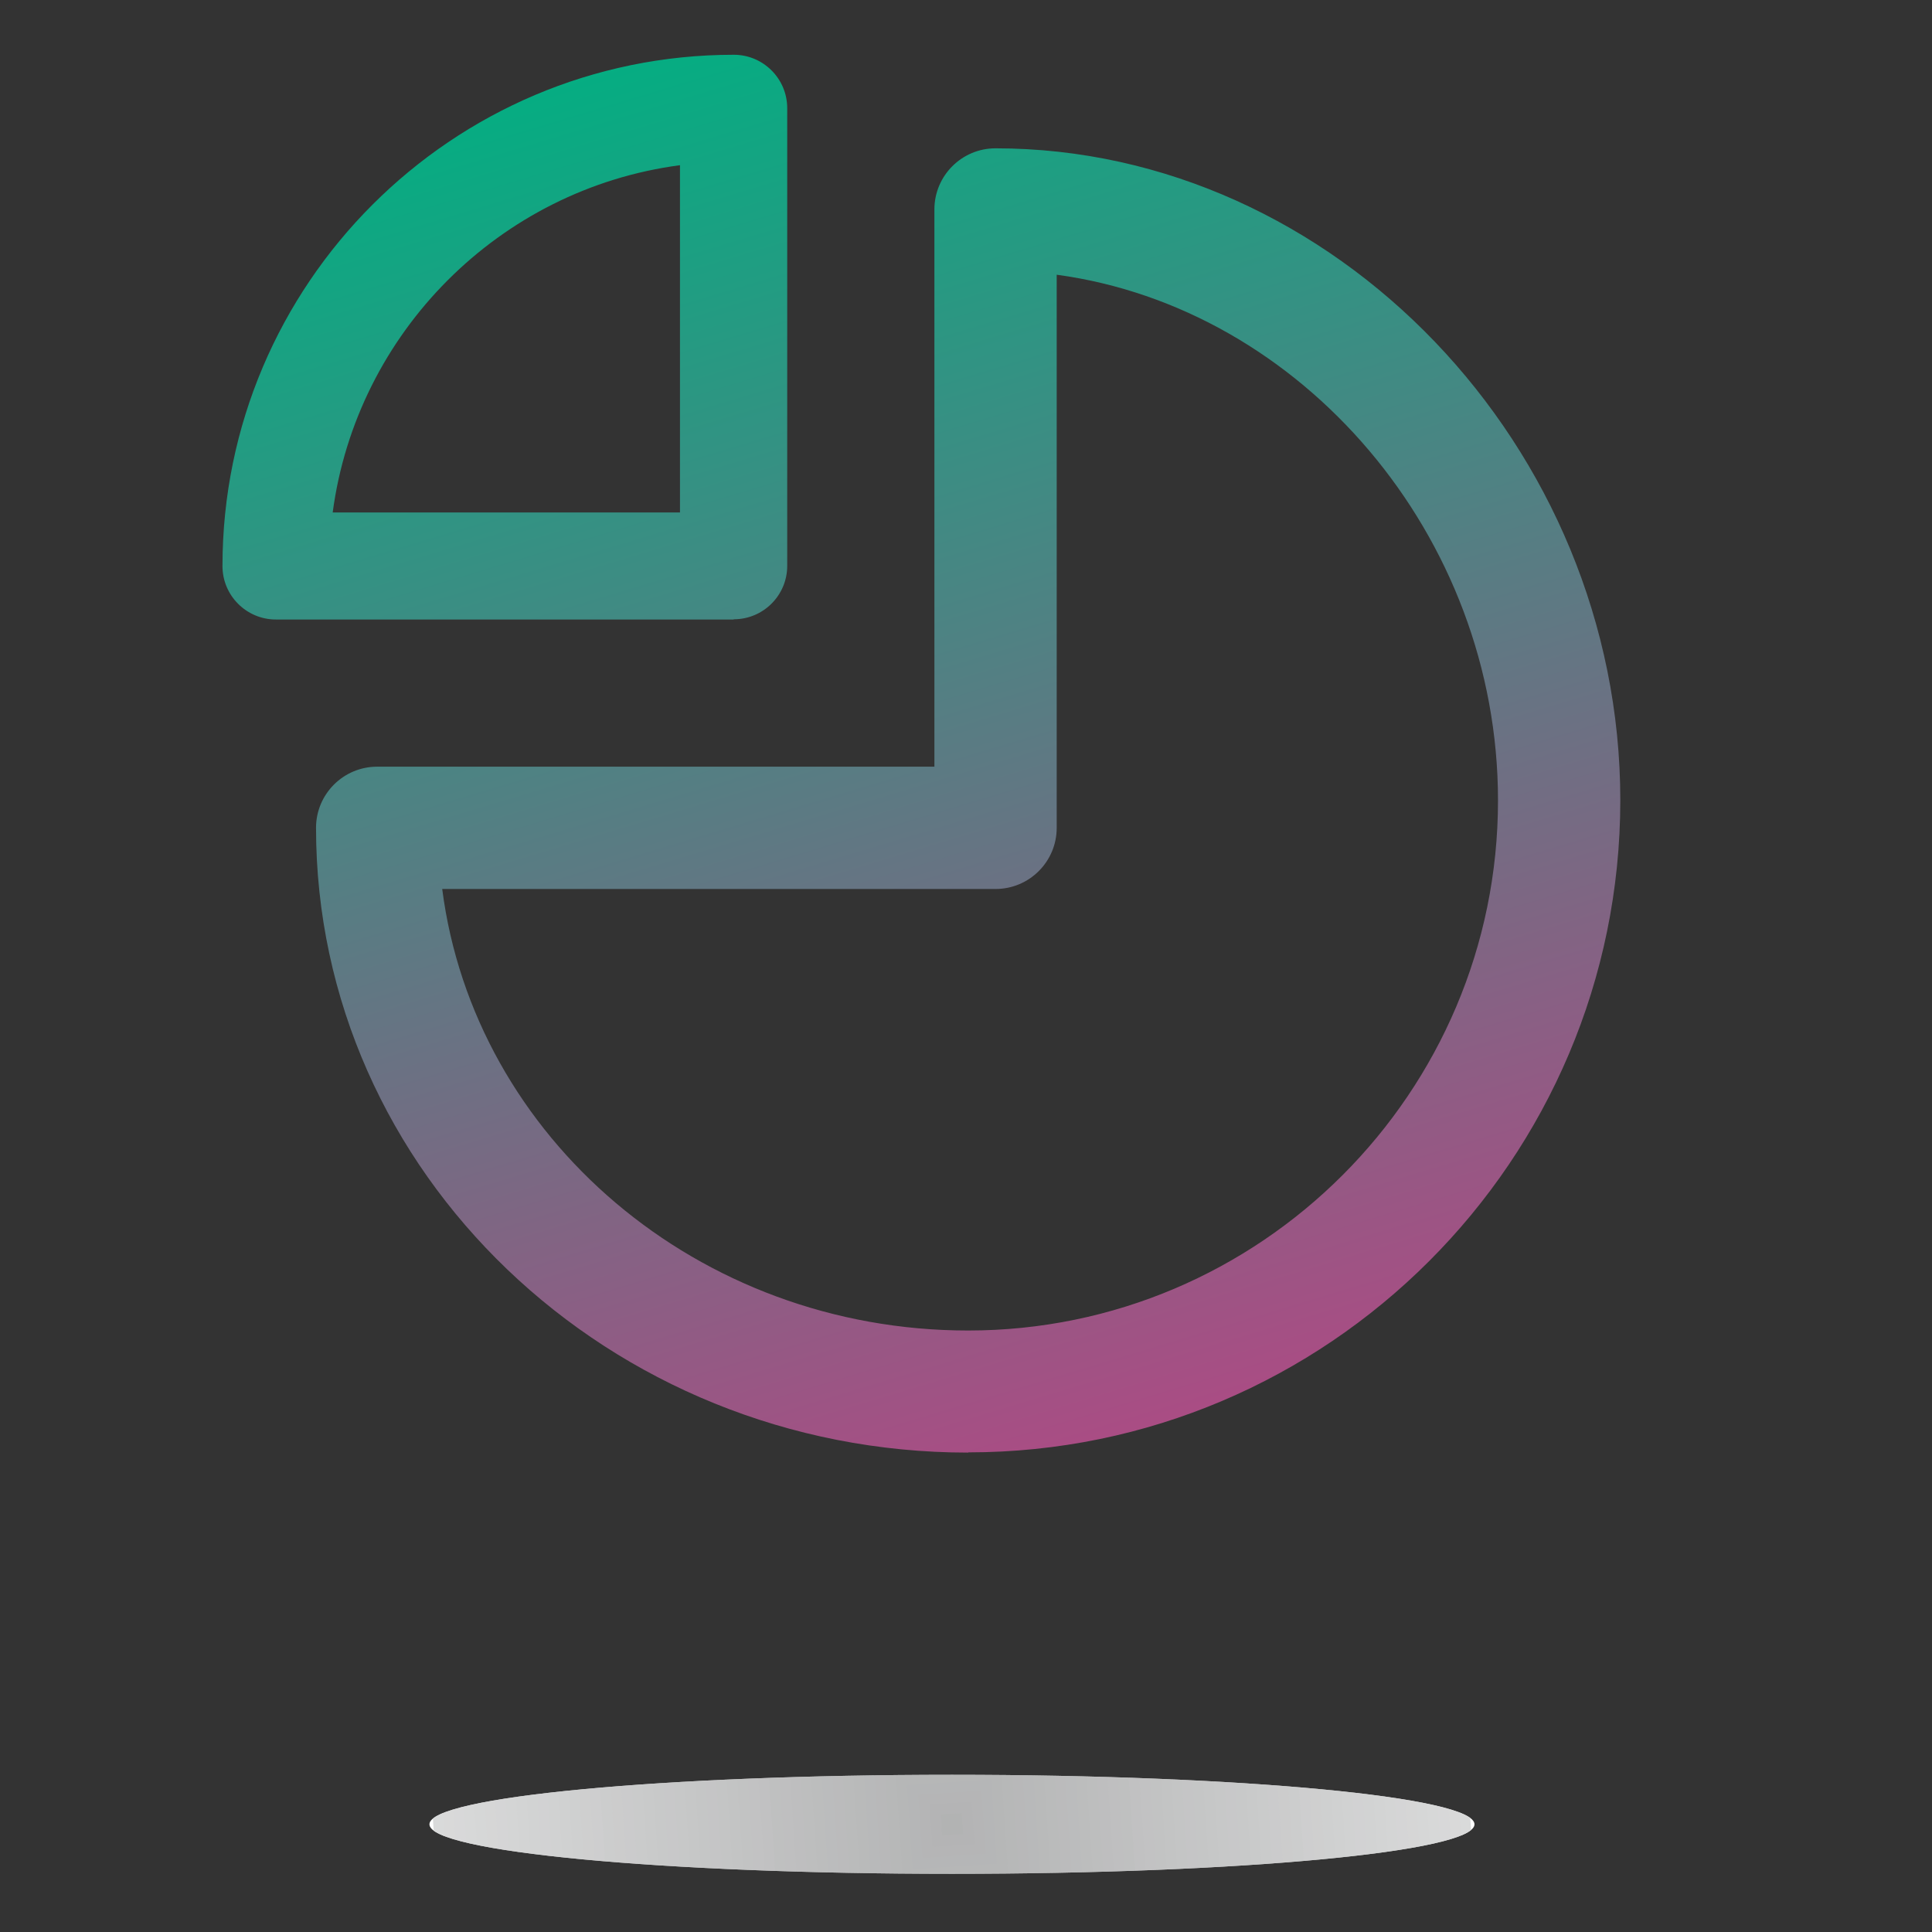
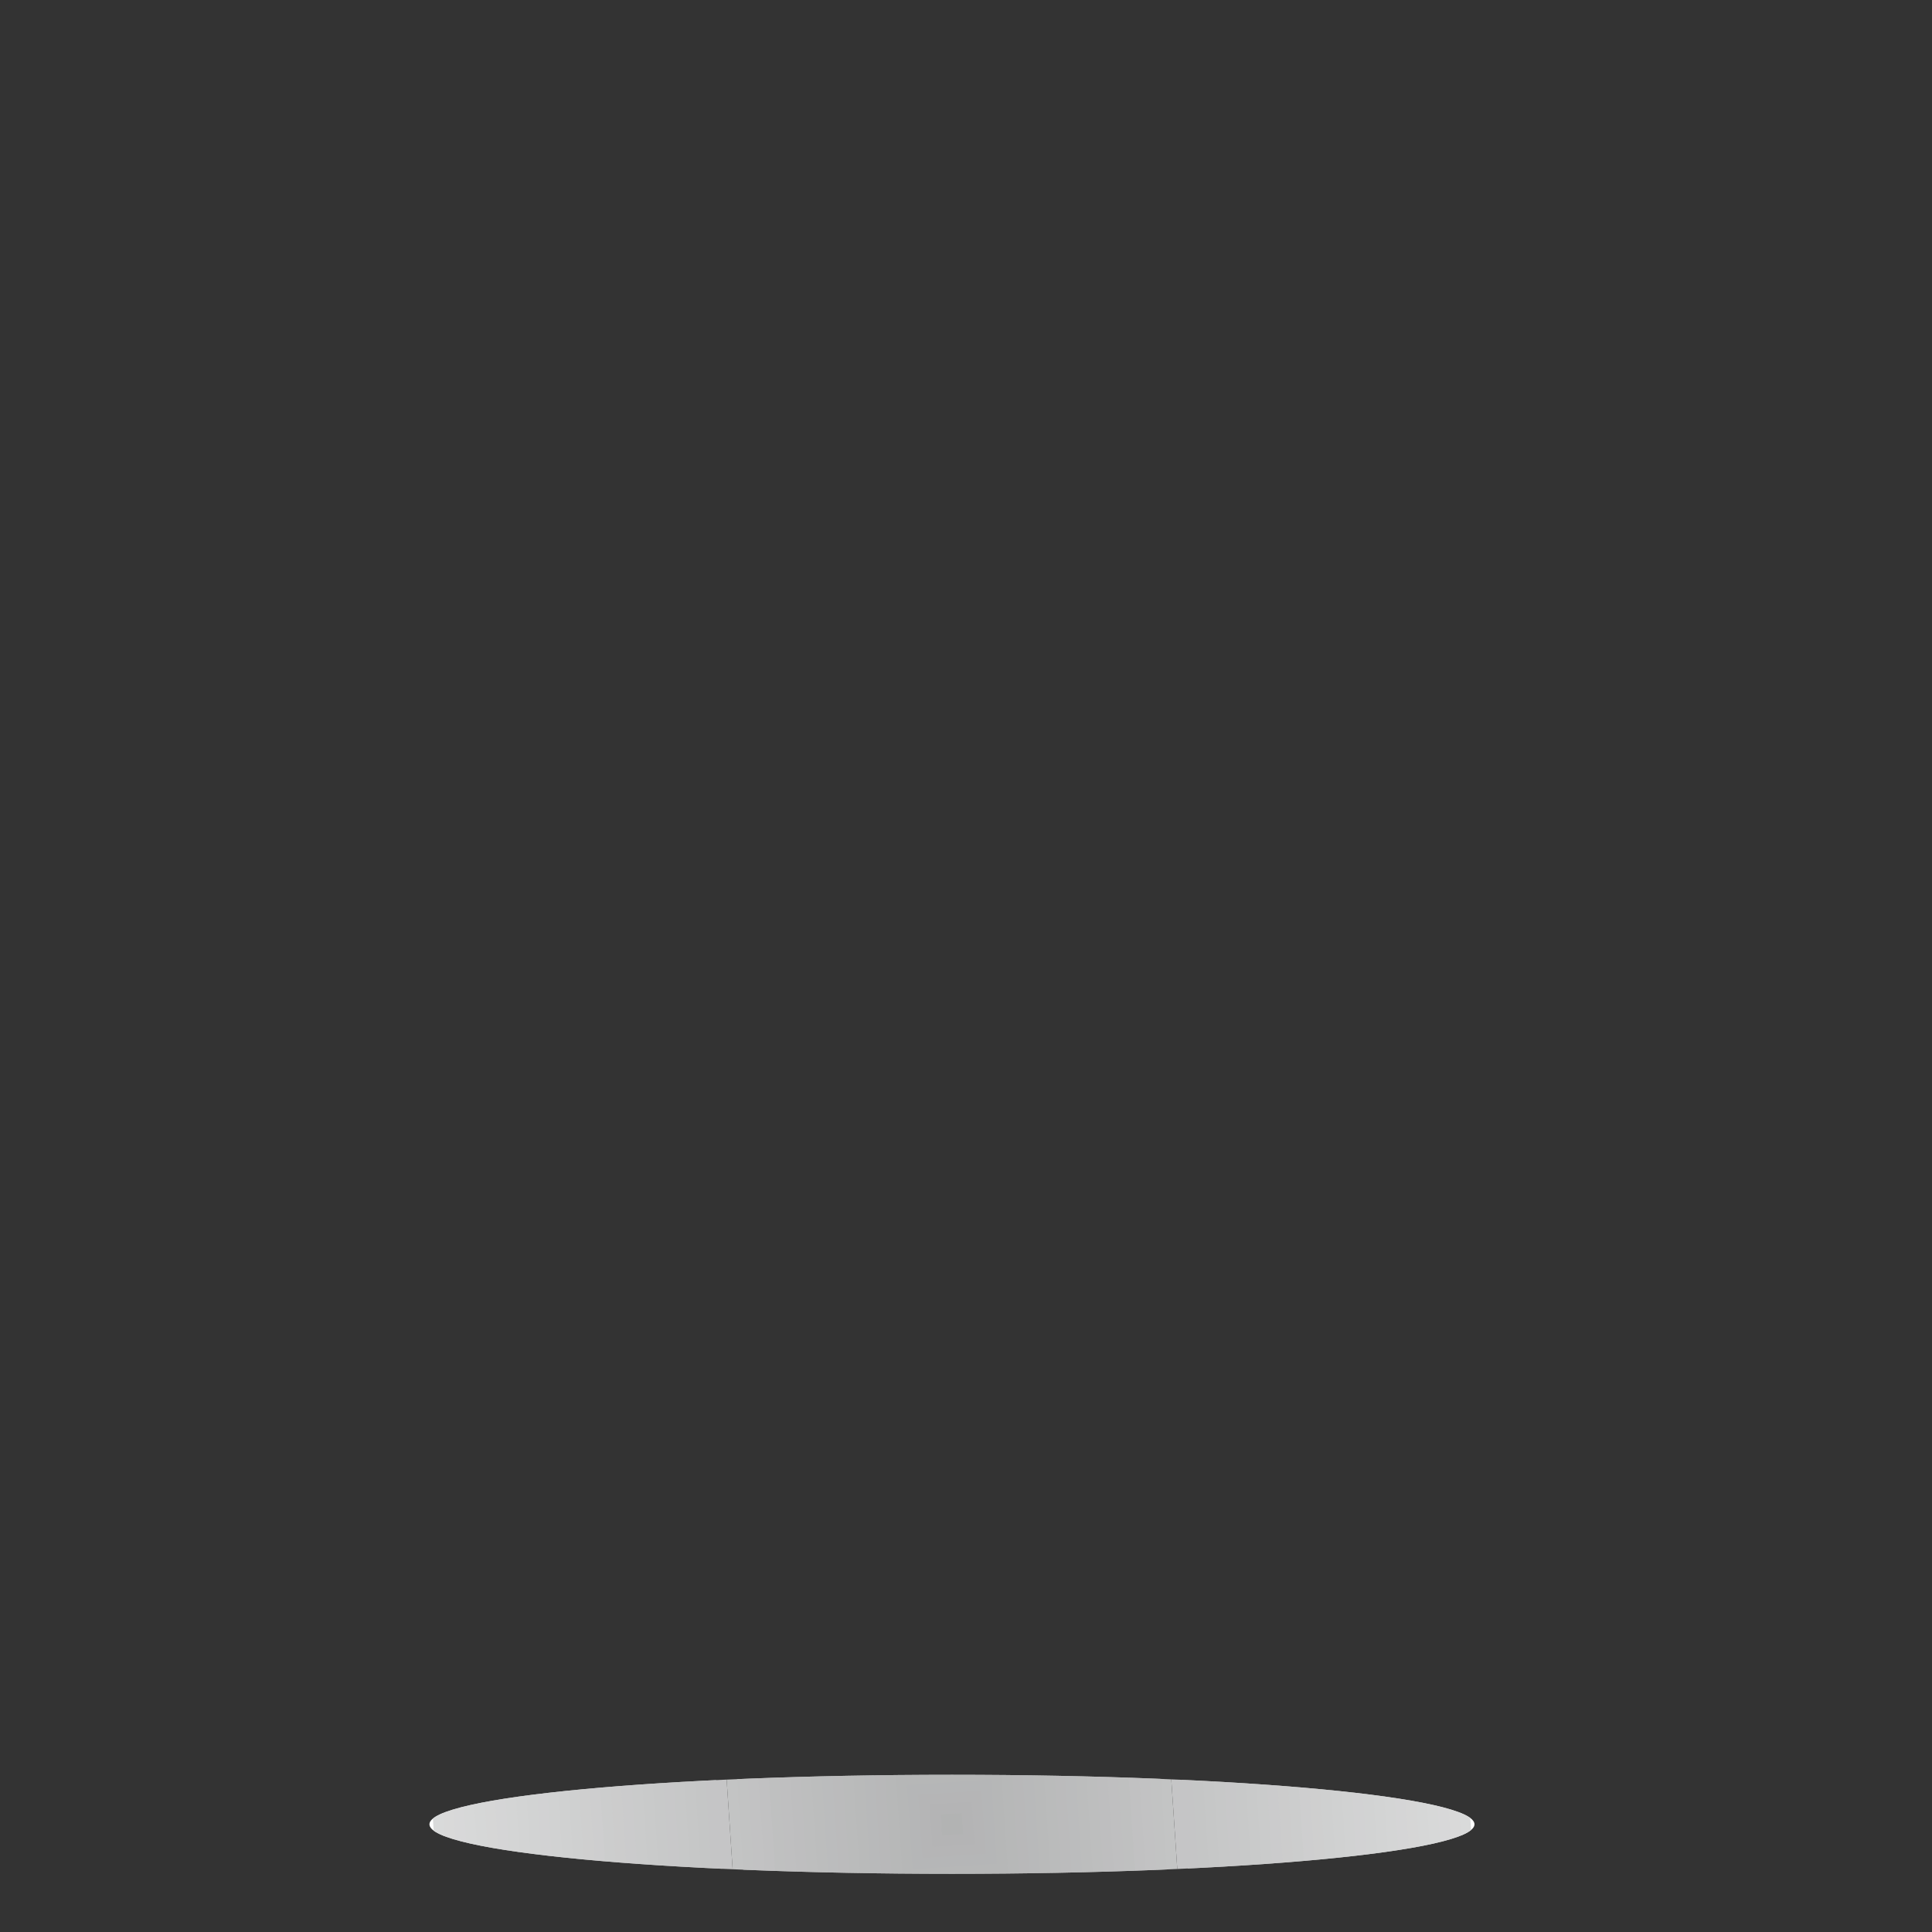
<svg xmlns="http://www.w3.org/2000/svg" xmlns:xlink="http://www.w3.org/1999/xlink" xml:space="preserve" width="8.467mm" height="8.467mm" style="shape-rendering:geometricPrecision; text-rendering:geometricPrecision; image-rendering:optimizeQuality; fill-rule:evenodd; clip-rule:evenodd" viewBox="0 0 8.467 8.467">
  <rect x="0" y="0" width="8.467" height="8.467" fill="#333333" stroke="none" />
  <defs>
    <style type="text/css">
   
    .fil49 {fill:#B2B3B3}
    .fil48 {fill:#B4B4B5}
    .fil47 {fill:#B5B5B6}
    .fil46 {fill:#B5B6B7}
    .fil45 {fill:#B6B7B7}
    .fil44 {fill:#B7B8B8}
    .fil43 {fill:#B8B8B9}
    .fil42 {fill:#B8B9BA}
    .fil41 {fill:#B9BABA}
    .fil40 {fill:#BABBBB}
    .fil39 {fill:#BBBBBC}
    .fil38 {fill:#BBBCBD}
    .fil37 {fill:#BCBDBD}
    .fil36 {fill:#BDBEBE}
    .fil35 {fill:#BEBEBF}
    .fil34 {fill:#BFBFC0}
    .fil33 {fill:#BFC0C0}
    .fil32 {fill:#C1C1C2}
    .fil31 {fill:#C2C2C3}
    .fil30 {fill:#C2C3C3}
    .fil29 {fill:#C3C4C4}
    .fil28 {fill:#C4C5C5}
    .fil27 {fill:#C5C5C6}
    .fil26 {fill:#C5C6C6}
    .fil25 {fill:#C6C7C7}
    .fil24 {fill:#C7C8C8}
    .fil23 {fill:#C8C8C9}
    .fil22 {fill:#C8C9C9}
    .fil21 {fill:#C9CACA}
    .fil20 {fill:#CACBCB}
    .fil19 {fill:#CBCBCC}
    .fil18 {fill:#CCCCCC}
    .fil17 {fill:#CCCDCD}
    .fil16 {fill:#CECECF}
    .fil15 {fill:#CFCFCF}
    .fil14 {fill:#CFD0D0}
    .fil13 {fill:#D0D1D1}
    .fil12 {fill:#D1D2D2}
    .fil11 {fill:#D2D2D3}
    .fil10 {fill:#D2D3D3}
    .fil9 {fill:#D3D4D4}
    .fil8 {fill:#D4D5D5}
    .fil7 {fill:#D5D5D6}
    .fil6 {fill:#D6D6D6}
    .fil5 {fill:#D6D7D7}
    .fil4 {fill:#D7D8D8}
    .fil3 {fill:#D8D8D9}
    .fil2 {fill:#D9D9D9}
    .fil1 {fill:#D9DADA}
    .fil0 {fill:#FEFEFE}
    .fil50 {fill:url(#id3)}
    .fil52 {fill:url(#id4)}
    .fil51 {fill:url(#id5)}
   
  </style>
    <clipPath id="id0">
      <path d="M30.587 8.232c1.254,0 2.27,0.096 2.27,0.215 0,0.119 -1.016,0.215 -2.27,0.215 -1.254,0 -2.27,-0.096 -2.27,-0.215 0,-0.119 1.016,-0.215 2.27,-0.215z" />
    </clipPath>
    <clipPath id="id1">
      <path d="M39.619 8.038c1.012,0.001 2.017,0.002 3.015,0.002 0.991,0.001 1.974,0.002 2.951,0.002 0.028,0 0.081,0.011 0.144,0.028 0.064,0.018 0.143,0.043 0.219,0.073 0,0 0,0 0,0 0.079,0.031 0.139,0.06 0.174,0.082 0.036,0.022 0.041,0.037 0.009,0.037 -1.143,0 -2.296,0 -3.458,0 -1.172,0 -2.354,0 -3.545,0 -0.035,0 -0.034,-0.014 -0.004,-0.038 0.029,-0.022 0.084,-0.052 0.155,-0.083 0,0 0,-0 0,-0 0.069,-0.03 0.14,-0.056 0.201,-0.074 0.059,-0.018 0.111,-0.029 0.14,-0.029z" />
    </clipPath>
    <clipPath id="id2">
      <path d="M4.172 7.778c1.265,0 2.29,0.097 2.29,0.217 0,0.12 -1.025,0.217 -2.29,0.217 -1.265,0 -2.29,-0.097 -2.29,-0.217 0,-0.12 1.025,-0.217 2.29,-0.217z" />
    </clipPath>
    <linearGradient id="id3" gradientUnits="userSpaceOnUse" x1="29.899" y1="0.592" x2="31.276" y2="6.962">
      <stop offset="0" style="stop-color:#05AD82" />
      <stop offset="1" style="stop-color:#AE4A84" />
    </linearGradient>
    <linearGradient id="id4" gradientUnits="userSpaceOnUse" xlink:href="#id3" x1="3.09" y1="0.161" x2="4.985" y2="6.446">
  </linearGradient>
    <linearGradient id="id5" gradientUnits="userSpaceOnUse" xlink:href="#id3" x1="41.468" y1="0.07" x2="43.756" y2="6.723">
  </linearGradient>
  </defs>
  <g id="Capa_x0020_1">
    <g id="_441630568">
      <g>
        <g style="clip-path:url(#id0)">
          <polygon id="_441631480" class="fil0" points="28.145,6.312 32.722,6.004 33.03,10.582 28.452,10.89 28.145,6.312 28.242,6.397 32.637,6.102 32.932,10.497 28.538,10.792 28.242,6.397 " />
          <polygon id="_4416314801" class="fil1" points="28.194,6.355 32.68,6.053 32.981,10.54 28.495,10.841 28.194,6.355 28.291,6.44 32.594,6.151 32.884,10.454 28.58,10.743 28.291,6.44 " />
          <polygon id="_44163148012" class="fil2" points="28.242,6.397 32.637,6.102 32.932,10.497 28.538,10.792 28.242,6.397 28.34,6.483 32.552,6.2 32.835,10.411 28.623,10.694 28.34,6.483 " />
          <polygon id="_441631480123" class="fil3" points="28.291,6.44 32.594,6.151 32.884,10.454 28.581,10.743 28.291,6.44 28.389,6.526 32.509,6.249 32.786,10.369 28.666,10.646 28.389,6.526 " />
          <polygon id="_4416314801234" class="fil4" points="28.34,6.483 32.552,6.2 32.835,10.411 28.623,10.694 28.34,6.483 28.438,6.568 32.466,6.298 32.737,10.326 28.709,10.597 28.438,6.568 " />
          <polygon id="_44163148012345" class="fil5" points="28.389,6.526 32.509,6.249 32.786,10.369 28.666,10.646 28.389,6.526 28.486,6.611 32.424,6.346 32.688,10.283 28.751,10.548 28.486,6.611 " />
          <polygon id="_441631480123456" class="fil6" points="28.438,6.568 32.466,6.298 32.737,10.326 28.709,10.597 28.438,6.568 28.535,6.654 32.381,6.395 32.639,10.241 28.794,10.499 28.535,6.654 " />
          <polygon id="_4416314801234567" class="fil7" points="28.487,6.611 32.424,6.346 32.688,10.283 28.751,10.548 28.487,6.611 28.584,6.696 32.338,6.444 32.59,10.198 28.837,10.45 28.584,6.696 " />
          <polygon id="_44163148012345678" class="fil8" points="28.535,6.654 32.381,6.395 32.639,10.241 28.794,10.499 28.535,6.654 28.633,6.739 32.295,6.493 32.541,10.155 28.879,10.401 28.633,6.739 " />
          <polygon id="_441631480123456789" class="fil9" points="28.584,6.697 32.338,6.444 32.59,10.198 28.837,10.45 28.584,6.697 28.682,6.782 32.253,6.542 32.493,10.113 28.922,10.352 28.682,6.782 " />
          <polygon id="_44163148012345678910" class="fil10" points="28.633,6.739 32.295,6.493 32.541,10.155 28.879,10.401 28.633,6.739 28.731,6.824 32.21,6.591 32.444,10.07 28.965,10.304 28.731,6.824 " />
          <polygon id="_4416314801234567891011" class="fil11" points="28.682,6.782 32.253,6.542 32.493,10.113 28.922,10.352 28.682,6.782 28.78,6.867 32.167,6.639 32.395,10.027 29.007,10.255 28.78,6.867 " />
          <polygon id="_441631480123456789101112" class="fil12" points="28.731,6.824 32.21,6.591 32.444,10.07 28.965,10.304 28.731,6.824 28.829,6.91 32.125,6.688 32.346,9.984 29.05,10.206 28.829,6.91 " />
          <polygon id="_44163148012345678910111213" class="fil13" points="28.78,6.867 32.167,6.64 32.395,10.027 29.008,10.255 28.78,6.867 28.877,6.953 32.082,6.737 32.297,9.942 29.093,10.157 28.877,6.953 " />
          <polygon id="_4416314801234567891011121314" class="fil14" points="28.829,6.91 32.125,6.689 32.346,9.984 29.05,10.206 28.829,6.91 28.926,6.995 32.039,6.786 32.248,9.899 29.136,10.108 28.926,6.995 " />
          <polygon id="_441631480123456789101112131415" class="fil15" points="28.878,6.953 32.082,6.737 32.297,9.942 29.093,10.157 28.878,6.953 28.975,7.038 31.997,6.835 32.2,9.856 29.178,10.059 28.975,7.038 " />
          <polygon id="_44163148012345678910111213141516" class="fil16" points="28.926,6.995 32.039,6.786 32.248,9.899 29.136,10.108 28.926,6.995 29.024,7.081 31.954,6.884 32.151,9.814 29.221,10.011 29.024,7.081 " />
          <polygon id="_4416314801234567891011121314151617" class="fil17" points="28.975,7.038 31.997,6.835 32.2,9.856 29.178,10.059 28.975,7.038 29.073,7.123 31.911,6.933 32.102,9.771 29.264,9.962 29.073,7.123 " />
          <polygon id="_441631480123456789101112131415161718" class="fil18" points="29.024,7.081 31.954,6.884 32.151,9.814 29.221,10.011 29.024,7.081 29.122,7.166 31.868,6.981 32.053,9.728 29.306,9.913 29.122,7.166 " />
          <polygon id="_44163148012345678910111213141516171819" class="fil19" points="29.073,7.123 31.911,6.933 32.102,9.771 29.264,9.962 29.073,7.123 29.171,7.209 31.826,7.03 32.004,9.685 29.349,9.864 29.171,7.209 " />
          <polygon id="_4416314801234567891011121314151617181920" class="fil20" points="29.122,7.166 31.868,6.982 32.053,9.728 29.306,9.913 29.122,7.166 29.219,7.252 31.783,7.079 31.955,9.643 29.392,9.815 29.219,7.252 " />
          <polygon id="_441631480123456789101112131415161718192021" class="fil21" points="29.171,7.209 31.826,7.03 32.004,9.685 29.349,9.864 29.171,7.209 29.268,7.294 31.74,7.128 31.906,9.6 29.434,9.766 29.268,7.294 " />
          <polygon id="_44163148012345678910111213141516171819202122" class="fil22" points="29.22,7.252 31.783,7.079 31.955,9.643 29.392,9.815 29.22,7.252 29.317,7.337 31.698,7.177 31.858,9.557 29.477,9.717 29.317,7.337 " />
          <polygon id="_4416314801234567891011121314151617181920212223" class="fil23" points="29.268,7.294 31.74,7.128 31.907,9.6 29.434,9.766 29.268,7.294 29.366,7.38 31.655,7.226 31.809,9.515 29.52,9.668 29.366,7.38 " />
          <polygon id="_441631480123456789101112131415161718192021222324" class="fil24" points="29.317,7.337 31.698,7.177 31.858,9.557 29.477,9.717 29.317,7.337 29.415,7.422 31.612,7.275 31.76,9.472 29.562,9.62 29.415,7.422 " />
          <polygon id="_44163148012345678910111213141516171819202122232425" class="fil25" points="29.366,7.38 31.655,7.226 31.809,9.515 29.52,9.668 29.366,7.38 29.464,7.465 31.57,7.324 31.711,9.429 29.605,9.571 29.464,7.465 " />
          <polygon id="_4416314801234567891011121314151617181920212223242526" class="fil26" points="29.415,7.422 31.612,7.275 31.76,9.472 29.563,9.62 29.415,7.422 29.513,7.508 31.527,7.372 31.662,9.386 29.648,9.522 29.513,7.508 " />
          <polygon id="_441631480123456789101112131415161718192021222324252627" class="fil27" points="29.464,7.465 31.57,7.324 31.711,9.429 29.605,9.571 29.464,7.465 29.561,7.55 31.484,7.421 31.613,9.344 29.691,9.473 29.561,7.55 " />
-           <polygon id="_44163148012345678910111213141516171819202122232425262728" class="fil28" points="29.513,7.508 31.527,7.372 31.662,9.387 29.648,9.522 29.513,7.508 29.61,7.593 31.441,7.47 31.564,9.301 29.733,9.424 29.61,7.593 " />
          <polygon id="_4416314801234567891011121314151617181920212223242526272829" class="fil29" points="29.561,7.551 31.484,7.421 31.613,9.344 29.691,9.473 29.561,7.551 29.659,7.636 31.399,7.519 31.516,9.258 29.776,9.375 29.659,7.636 " />
          <polygon id="_441631480123456789101112131415161718192021222324252627282930" class="fil30" points="29.61,7.593 31.441,7.47 31.564,9.301 29.733,9.424 29.61,7.593 29.708,7.678 31.356,7.568 31.467,9.216 29.819,9.326 29.708,7.678 " />
          <polygon id="_44163148012345678910111213141516171819202122232425262728293031" class="fil31" points="29.659,7.636 31.399,7.519 31.516,9.258 29.776,9.375 29.659,7.636 29.757,7.721 31.313,7.617 31.418,9.173 29.861,9.278 29.757,7.721 " />
          <polygon id="_4416314801234567891011121314151617181920212223242526272829303132" class="fil32" points="29.708,7.679 31.356,7.568 31.467,9.216 29.819,9.326 29.708,7.679 29.806,7.764 31.27,7.665 31.369,9.13 29.904,9.229 29.806,7.764 " />
          <polygon id="_441631480123456789101112131415161718192021222324252627282930313233" class="fil33" points="29.757,7.721 31.313,7.617 31.418,9.173 29.862,9.278 29.757,7.721 29.855,7.807 31.228,7.714 31.32,9.088 29.947,9.18 29.855,7.807 " />
          <polygon id="_44163148012345678910111213141516171819202122232425262728293031323334" class="fil34" points="29.806,7.764 31.271,7.665 31.369,9.13 29.904,9.229 29.806,7.764 29.903,7.849 31.185,7.763 31.271,9.045 29.989,9.131 29.903,7.849 " />
          <polygon id="_4416314801234567891011121314151617181920212223242526272829303132333435" class="fil35" points="29.855,7.807 31.228,7.714 31.32,9.088 29.947,9.18 29.855,7.807 29.952,7.892 31.142,7.812 31.223,9.002 30.032,9.082 29.952,7.892 " />
          <polygon id="_441631480123456789101112131415161718192021222324252627282930313233343536" class="fil36" points="29.904,7.849 31.185,7.763 31.271,9.045 29.99,9.131 29.904,7.849 30.001,7.935 31.1,7.861 31.174,8.96 30.075,9.033 30.001,7.935 " />
-           <polygon id="_44163148012345678910111213141516171819202122232425262728293031323334353637" class="fil37" points="29.952,7.892 31.142,7.812 31.223,9.002 30.032,9.082 29.952,7.892 30.05,7.978 31.057,7.91 31.125,8.917 30.118,8.985 30.05,7.978 " />
          <polygon id="_4416314801234567891011121314151617181920212223242526272829303132333435363738" class="fil38" points="30.001,7.935 31.1,7.861 31.174,8.96 30.075,9.033 30.001,7.935 30.099,8.02 31.014,7.959 31.076,8.874 30.16,8.936 30.099,8.02 " />
          <polygon id="_441631480123456789101112131415161718192021222324252627282930313233343536373839" class="fil39" points="30.05,7.978 31.057,7.91 31.125,8.917 30.118,8.985 30.05,7.978 30.148,8.063 30.972,8.007 31.027,8.832 30.203,8.887 30.148,8.063 " />
          <polygon id="_44163148012345678910111213141516171819202122232425262728293031323334353637383940" class="fil40" points="30.099,8.02 31.014,7.959 31.076,8.874 30.16,8.936 30.099,8.02 30.197,8.105 30.929,8.056 30.978,8.789 30.246,8.838 30.197,8.105 " />
          <polygon id="_4416314801234567891011121314151617181920212223242526272829303132333435363738394041" class="fil41" points="30.148,8.063 30.972,8.008 31.027,8.832 30.203,8.887 30.148,8.063 30.245,8.148 30.886,8.105 30.929,8.746 30.288,8.789 30.245,8.148 " />
          <polygon id="_441631480123456789101112131415161718192021222324252627282930313233343536373839404142" class="fil42" points="30.197,8.106 30.929,8.056 30.978,8.789 30.246,8.838 30.197,8.106 30.294,8.191 30.843,8.154 30.88,8.703 30.331,8.74 30.294,8.191 " />
          <polygon id="_44163148012345678910111213141516171819202122232425262728293031323334353637383940414243" class="fil43" points="30.245,8.148 30.886,8.105 30.929,8.746 30.289,8.789 30.245,8.148 30.343,8.234 30.801,8.203 30.832,8.661 30.374,8.691 30.343,8.234 " />
          <polygon id="_4416314801234567891011121314151617181920212223242526272829303132333435363738394041424344" class="fil44" points="30.294,8.191 30.843,8.154 30.88,8.703 30.331,8.74 30.294,8.191 30.392,8.276 30.758,8.252 30.783,8.618 30.416,8.643 30.392,8.276 " />
          <polygon id="_441631480123456789101112131415161718192021222324252627282930313233343536373839404142434445" class="fil45" points="30.343,8.234 30.801,8.203 30.832,8.661 30.374,8.691 30.343,8.234 30.441,8.319 30.715,8.301 30.734,8.575 30.459,8.594 30.441,8.319 " />
          <polygon id="_44163148012345678910111213141516171819202122232425262728293031323334353637383940414243444546" class="fil46" points="30.392,8.276 30.758,8.252 30.783,8.618 30.417,8.643 30.392,8.276 30.49,8.362 30.673,8.35 30.685,8.533 30.502,8.545 30.49,8.362 " />
          <polygon id="_4416314801234567891011121314151617181920212223242526272829303132333435363738394041424344454647" class="fil47" points="30.441,8.319 30.715,8.301 30.734,8.575 30.459,8.594 30.441,8.319 30.538,8.405 30.63,8.398 30.636,8.49 30.545,8.496 30.538,8.405 " />
          <polygon id="_441631480123456789101112131415161718192021222324252627282930313233343536373839404142434445464748" class="fil48" points="30.49,8.362 30.673,8.35 30.685,8.533 30.502,8.545 30.49,8.362 30.587,8.447 30.587,8.447 30.587,8.447 30.587,8.447 30.587,8.447 " />
          <polygon id="_44163148012345678910111213141516171819202122232425262728293031323334353637383940414243444546474849" class="fil49" points="30.539,8.405 30.63,8.398 30.636,8.49 30.545,8.496 30.539,8.405 " />
        </g>
      </g>
      <path id="icon_x0020_Presencia.svg" class="fil50" d="M30.587 3.545c-0.336,0 -0.609,-0.281 -0.609,-0.625 0,-0.345 0.273,-0.626 0.609,-0.626 0.336,0 0.609,0.281 0.609,0.626 0,0.345 -0.273,0.626 -0.609,0.625zm0 -1.728c-0.599,0 -1.086,0.495 -1.086,1.103 0,0.608 0.487,1.103 1.086,1.103 0.599,0 1.086,-0.495 1.086,-1.103 0,-0.608 -0.487,-1.103 -1.086,-1.103zm0 4.425c-0.184,-0.205 -0.476,-0.546 -0.766,-0.957 -0.615,-0.871 -0.939,-1.653 -0.939,-2.259 0,-1.707 1.306,-1.84 1.705,-1.84 1.582,0 1.705,1.409 1.705,1.84 0,1.201 -1.222,2.678 -1.705,3.216l-0 0zm1.531 -5.061c-0.391,-0.349 -0.936,-0.541 -1.531,-0.541 -0.595,0 -1.139,0.192 -1.531,0.541 -0.471,0.42 -0.72,1.057 -0.72,1.844 0,1.714 1.973,3.724 2.057,3.808 0.051,0.052 0.121,0.081 0.194,0.081 0.073,0 0.143,-0.029 0.194,-0.081 0.084,-0.085 2.057,-2.094 2.057,-3.808 0,-0.787 -0.249,-1.425 -0.72,-1.844l0 0z" />
    </g>
    <g>
      <g style="clip-path:url(#id1)">
        <polygon class="fil0" points="39.01,4.693 46.071,4.524 46.24,11.584 39.18,11.754 39.01,4.693 39.155,4.831 45.933,4.668 46.095,11.446 39.318,11.609 39.155,4.831 " />
        <polygon id="1" class="fil1" points="39.083,4.762 46.002,4.596 46.168,11.515 39.249,11.681 39.083,4.762 39.227,4.9 45.864,4.741 46.023,11.377 39.387,11.537 39.227,4.9 " />
        <polygon id="12" class="fil2" points="39.155,4.831 45.933,4.668 46.096,11.446 39.318,11.609 39.155,4.831 39.299,4.969 45.795,4.813 45.951,11.308 39.456,11.464 39.299,4.969 " />
-         <polygon id="123" class="fil3" points="39.227,4.9 45.864,4.741 46.023,11.377 39.387,11.537 39.227,4.9 39.372,5.038 45.726,4.885 45.879,11.239 39.524,11.392 39.372,5.038 " />
        <polygon id="1234" class="fil4" points="39.299,4.969 45.795,4.813 45.951,11.308 39.456,11.464 39.299,4.969 39.444,5.107 45.657,4.958 45.806,11.171 39.593,11.32 39.444,5.107 " />
        <polygon id="12345" class="fil5" points="39.372,5.038 45.726,4.885 45.879,11.239 39.524,11.392 39.372,5.038 39.516,5.176 45.588,5.03 45.734,11.102 39.662,11.248 39.516,5.176 " />
        <polygon id="123456" class="fil6" points="39.444,5.107 45.657,4.958 45.806,11.171 39.593,11.32 39.444,5.107 39.589,5.245 45.519,5.102 45.662,11.033 39.731,11.175 39.589,5.245 " />
        <polygon id="1234567" class="fil7" points="39.516,5.176 45.588,5.03 45.734,11.102 39.662,11.248 39.516,5.176 39.661,5.314 45.45,5.174 45.589,10.964 39.8,11.103 39.661,5.314 " />
        <polygon id="12345678" class="fil8" points="39.589,5.245 45.519,5.102 45.662,11.033 39.731,11.175 39.589,5.245 39.733,5.383 45.381,5.247 45.517,10.895 39.869,11.03 39.733,5.383 " />
        <polygon id="123456789" class="fil9" points="39.661,5.314 45.45,5.175 45.589,10.964 39.8,11.103 39.661,5.314 39.806,5.451 45.312,5.319 45.445,10.826 39.938,10.958 39.806,5.451 " />
        <polygon id="12345678910" class="fil10" points="39.733,5.383 45.381,5.247 45.517,10.895 39.869,11.031 39.733,5.383 39.878,5.52 45.244,5.391 45.373,10.757 40.007,10.886 39.878,5.52 " />
        <polygon id="1234567891011" class="fil11" points="39.806,5.451 45.313,5.319 45.445,10.826 39.938,10.958 39.806,5.451 39.95,5.589 45.175,5.464 45.3,10.688 40.076,10.814 39.95,5.589 " />
        <polygon id="123456789101112" class="fil12" points="39.878,5.52 45.244,5.391 45.373,10.757 40.007,10.886 39.878,5.52 40.023,5.658 45.106,5.536 45.228,10.619 40.145,10.741 40.023,5.658 " />
        <polygon id="12345678910111213" class="fil13" points="39.95,5.589 45.175,5.464 45.3,10.688 40.076,10.814 39.95,5.589 40.095,5.727 45.037,5.608 45.156,10.55 40.214,10.669 40.095,5.727 " />
        <polygon id="1234567891011121314" class="fil14" points="40.023,5.658 45.106,5.536 45.228,10.619 40.145,10.741 40.023,5.658 40.167,5.796 44.968,5.681 45.083,10.481 40.282,10.597 40.167,5.796 " />
        <polygon id="123456789101112131415" class="fil15" points="40.095,5.727 45.037,5.608 45.156,10.55 40.214,10.669 40.095,5.727 40.239,5.865 44.899,5.753 45.011,10.413 40.351,10.524 40.239,5.865 " />
        <polygon id="12345678910111213141516" class="fil16" points="40.167,5.796 44.968,5.681 45.083,10.482 40.282,10.597 40.167,5.796 40.312,5.934 44.83,5.825 44.939,10.344 40.42,10.452 40.312,5.934 " />
        <polygon id="1234567891011121314151617" class="fil17" points="40.239,5.865 44.899,5.753 45.011,10.413 40.351,10.524 40.239,5.865 40.384,6.003 44.761,5.897 44.866,10.275 40.489,10.38 40.384,6.003 " />
        <polygon id="123456789101112131415161718" class="fil18" points="40.312,5.934 44.83,5.825 44.939,10.344 40.42,10.452 40.312,5.934 40.456,6.072 44.692,5.97 44.794,10.206 40.558,10.308 40.456,6.072 " />
        <polygon id="12345678910111213141516171819" class="fil19" points="40.384,6.003 44.761,5.897 44.867,10.275 40.489,10.38 40.384,6.003 40.529,6.14 44.623,6.042 44.722,10.137 40.627,10.235 40.529,6.14 " />
        <polygon id="1234567891011121314151617181920" class="fil20" points="40.456,6.072 44.692,5.97 44.794,10.206 40.558,10.308 40.456,6.072 40.601,6.209 44.554,6.114 44.649,10.068 40.696,10.163 40.601,6.209 " />
        <polygon id="123456789101112131415161718192021" class="fil21" points="40.529,6.141 44.623,6.042 44.722,10.137 40.627,10.235 40.529,6.141 40.673,6.278 44.486,6.187 44.577,9.999 40.765,10.091 40.673,6.278 " />
        <polygon id="12345678910111213141516171819202122" class="fil22" points="40.601,6.209 44.554,6.114 44.65,10.068 40.696,10.163 40.601,6.209 40.745,6.347 44.417,6.259 44.505,9.93 40.834,10.018 40.745,6.347 " />
        <polygon id="1234567891011121314151617181920212223" class="fil23" points="40.673,6.278 44.486,6.187 44.577,9.999 40.765,10.091 40.673,6.278 40.818,6.416 44.348,6.331 44.433,9.861 40.903,9.946 40.818,6.416 " />
        <polygon id="123456789101112131415161718192021222324" class="fil24" points="40.745,6.347 44.417,6.259 44.505,9.93 40.834,10.018 40.745,6.347 40.89,6.485 44.279,6.404 44.36,9.792 40.971,9.874 40.89,6.485 " />
        <polygon id="12345678910111213141516171819202122232425" class="fil25" points="40.818,6.416 44.348,6.331 44.433,9.861 40.903,9.946 40.818,6.416 40.962,6.554 44.21,6.476 44.288,9.723 41.04,9.801 40.962,6.554 " />
        <polygon id="1234567891011121314151617181920212223242526" class="fil26" points="40.89,6.485 44.279,6.404 44.36,9.792 40.971,9.874 40.89,6.485 41.035,6.623 44.141,6.548 44.216,9.655 41.109,9.729 41.035,6.623 " />
        <polygon id="123456789101112131415161718192021222324252627" class="fil27" points="40.962,6.554 44.21,6.476 44.288,9.723 41.04,9.802 40.962,6.554 41.107,6.692 44.072,6.62 44.143,9.586 41.178,9.657 41.107,6.692 " />
        <polygon id="12345678910111213141516171819202122232425262728" class="fil28" points="41.035,6.623 44.141,6.548 44.216,9.655 41.109,9.729 41.035,6.623 41.179,6.761 44.003,6.693 44.071,9.517 41.247,9.585 41.179,6.761 " />
        <polygon id="1234567891011121314151617181920212223242526272829" class="fil29" points="41.107,6.692 44.072,6.62 44.144,9.586 41.178,9.657 41.107,6.692 41.252,6.83 43.934,6.765 43.999,9.448 41.316,9.512 41.252,6.83 " />
        <polygon id="123456789101112131415161718192021222324252627282930" class="fil30" points="41.179,6.761 44.003,6.693 44.071,9.517 41.247,9.585 41.179,6.761 41.324,6.898 43.865,6.837 43.926,9.379 41.385,9.44 41.324,6.898 " />
        <polygon id="12345678910111213141516171819202122232425262728293031" class="fil31" points="41.252,6.83 43.934,6.765 43.999,9.448 41.316,9.512 41.252,6.83 41.396,6.967 43.797,6.91 43.854,9.31 41.454,9.368 41.396,6.967 " />
        <polygon id="1234567891011121314151617181920212223242526272829303132" class="fil32" points="41.324,6.898 43.865,6.837 43.927,9.379 41.385,9.44 41.324,6.898 41.468,7.036 43.728,6.982 43.782,9.241 41.523,9.295 41.468,7.036 " />
        <polygon id="123456789101112131415161718192021222324252627282930313233" class="fil33" points="41.396,6.967 43.797,6.91 43.854,9.31 41.454,9.368 41.396,6.967 41.541,7.105 43.659,7.054 43.709,9.172 41.592,9.223 41.541,7.105 " />
        <polygon id="12345678910111213141516171819202122232425262728293031323334" class="fil34" points="41.468,7.036 43.728,6.982 43.782,9.241 41.523,9.295 41.468,7.036 41.613,7.174 43.59,7.127 43.637,9.103 41.66,9.151 41.613,7.174 " />
        <polygon id="1234567891011121314151617181920212223242526272829303132333435" class="fil35" points="41.541,7.105 43.659,7.054 43.71,9.172 41.592,9.223 41.541,7.105 41.685,7.243 43.521,7.199 43.565,9.034 41.729,9.079 41.685,7.243 " />
        <polygon id="123456789101112131415161718192021222324252627282930313233343536" class="fil36" points="41.613,7.174 43.59,7.127 43.637,9.103 41.66,9.151 41.613,7.174 41.758,7.312 43.452,7.271 43.493,8.966 41.798,9.006 41.758,7.312 " />
        <polygon id="12345678910111213141516171819202122232425262728293031323334353637" class="fil37" points="41.685,7.243 43.521,7.199 43.565,9.034 41.729,9.079 41.685,7.243 41.83,7.381 43.383,7.343 43.42,8.896 41.867,8.934 41.83,7.381 " />
        <polygon id="1234567891011121314151617181920212223242526272829303132333435363738" class="fil38" points="41.758,7.312 43.452,7.271 43.493,8.966 41.798,9.006 41.758,7.312 41.902,7.45 43.314,7.416 43.348,8.828 41.936,8.862 41.902,7.45 " />
        <polygon id="123456789101112131415161718192021222324252627282930313233343536373839" class="fil39" points="41.83,7.381 43.383,7.343 43.42,8.897 41.867,8.934 41.83,7.381 41.974,7.519 43.245,7.488 43.276,8.759 42.005,8.789 41.974,7.519 " />
        <polygon id="12345678910111213141516171819202122232425262728293031323334353637383940" class="fil40" points="41.902,7.45 43.314,7.416 43.348,8.828 41.936,8.862 41.902,7.45 42.047,7.587 43.176,7.56 43.203,8.69 42.074,8.717 42.047,7.587 " />
        <polygon id="1234567891011121314151617181920212223242526272829303132333435363738394041" class="fil41" points="41.974,7.519 43.245,7.488 43.276,8.759 42.005,8.789 41.974,7.519 42.119,7.656 43.107,7.633 43.131,8.621 42.143,8.645 42.119,7.656 " />
        <polygon id="123456789101112131415161718192021222324252627282930313233343536373839404142" class="fil42" points="42.047,7.588 43.176,7.56 43.203,8.69 42.074,8.717 42.047,7.588 42.191,7.725 43.038,7.705 43.059,8.552 42.212,8.572 42.191,7.725 " />
        <polygon id="12345678910111213141516171819202122232425262728293031323334353637383940414243" class="fil43" points="42.119,7.656 43.108,7.633 43.131,8.621 42.143,8.645 42.119,7.656 42.264,7.794 42.97,7.777 42.987,8.483 42.281,8.5 42.264,7.794 " />
        <polygon id="1234567891011121314151617181920212223242526272829303132333435363738394041424344" class="fil44" points="42.191,7.725 43.039,7.705 43.059,8.552 42.212,8.572 42.191,7.725 42.336,7.863 42.901,7.849 42.914,8.414 42.35,8.428 42.336,7.863 " />
        <polygon id="123456789101112131415161718192021222324252627282930313233343536373839404142434445" class="fil45" points="42.264,7.794 42.97,7.777 42.987,8.483 42.281,8.5 42.264,7.794 42.408,7.932 42.832,7.922 42.842,8.345 42.419,8.355 42.408,7.932 " />
        <polygon id="12345678910111213141516171819202122232425262728293031323334353637383940414243444546" class="fil46" points="42.336,7.863 42.901,7.85 42.914,8.414 42.35,8.428 42.336,7.863 42.481,8.001 42.763,7.994 42.77,8.276 42.487,8.283 42.481,8.001 " />
        <polygon id="1234567891011121314151617181920212223242526272829303132333435363738394041424344454647" class="fil47" points="42.408,7.932 42.832,7.922 42.842,8.345 42.419,8.355 42.408,7.932 42.553,8.07 42.694,8.066 42.697,8.207 42.556,8.211 42.553,8.07 " />
        <polygon id="123456789101112131415161718192021222324252627282930313233343536373839404142434445464748" class="fil48" points="42.481,8.001 42.763,7.994 42.77,8.277 42.487,8.283 42.481,8.001 42.625,8.139 42.625,8.139 42.625,8.139 42.625,8.139 42.625,8.139 " />
        <polygon id="12345678910111213141516171819202122232425262728293031323334353637383940414243444546474849" class="fil49" points="42.553,8.07 42.694,8.066 42.697,8.208 42.556,8.211 42.553,8.07 " />
      </g>
    </g>
    <path id="icon_x0020_gestion_x0020_colas.svg" class="fil51" d="M39.552 5.421c-0.314,0 -0.569,0.259 -0.569,0.578 0,0.32 0.255,0.578 0.569,0.578 0.314,0 0.569,-0.259 0.569,-0.578 0,-0.32 -0.255,-0.578 -0.569,-0.578zm0 -5.205c-0.314,0 -0.569,0.259 -0.569,0.578 0,0.32 0.255,0.578 0.569,0.578 0.314,-0 0.569,-0.259 0.569,-0.578 0,-0.32 -0.255,-0.578 -0.569,-0.578zm0 2.644c-0.314,0 -0.569,0.259 -0.569,0.578 0,0.319 0.255,0.578 0.569,0.578 0.314,-0 0.569,-0.259 0.569,-0.578 0,-0.32 -0.255,-0.578 -0.569,-0.578zm6.282 2.739l-4.522 0c-0.225,0 -0.408,0.183 -0.408,0.408 0,0.225 0.182,0.408 0.408,0.408l4.522 0c0.225,0 0.408,-0.183 0.408,-0.408 0,-0.225 -0.183,-0.408 -0.408,-0.408zm0 -2.61l-4.522 0c-0.225,0 -0.408,0.183 -0.408,0.408 0,0.225 0.182,0.408 0.408,0.408l4.522 0c0.225,0 0.408,-0.183 0.408,-0.408 0,-0.225 -0.183,-0.408 -0.408,-0.408zm-4.93 -2.202c0,-0.225 0.182,-0.408 0.408,-0.408l4.522 0c0.225,0 0.408,0.183 0.408,0.408 0,0.225 -0.183,0.408 -0.408,0.408l-4.522 0c-0.225,0 -0.408,-0.183 -0.408,-0.408z" />
    <g>
      <g>
        <g style="clip-path:url(#id2)">
          <polygon class="fil0" points="1.707,5.841 6.326,5.53 6.637,10.149 2.018,10.46 1.707,5.841 1.806,5.927 6.24,5.629 6.538,10.063 2.104,10.361 1.806,5.927 " />
          <polygon id="1" class="fil1" points="1.757,5.884 6.283,5.58 6.587,10.106 2.061,10.411 1.757,5.884 1.855,5.97 6.197,5.678 6.489,10.02 2.147,10.312 1.855,5.97 " />
          <polygon id="12" class="fil2" points="1.806,5.927 6.24,5.629 6.538,10.063 2.104,10.361 1.806,5.927 1.905,6.013 6.154,5.728 6.439,9.977 2.19,10.263 1.905,6.013 " />
          <polygon id="123" class="fil3" points="1.855,5.97 6.197,5.678 6.489,10.02 2.147,10.312 1.855,5.97 1.954,6.056 6.111,5.777 6.39,9.934 2.233,10.213 1.954,6.056 " />
          <polygon id="1234" class="fil4" points="1.905,6.013 6.154,5.728 6.439,9.977 2.19,10.263 1.905,6.013 2.003,6.099 6.068,5.826 6.341,9.891 2.276,10.164 2.003,6.099 " />
          <polygon id="12345" class="fil5" points="1.954,6.056 6.111,5.777 6.39,9.934 2.233,10.213 1.954,6.056 2.052,6.143 6.025,5.875 6.292,9.848 2.319,10.115 2.052,6.143 " />
          <polygon id="123456" class="fil6" points="2.003,6.099 6.068,5.826 6.341,9.891 2.276,10.164 2.003,6.099 2.102,6.186 5.981,5.925 6.242,9.805 2.362,10.066 2.102,6.186 " />
          <polygon id="1234567" class="fil7" points="2.052,6.143 6.025,5.876 6.292,9.848 2.319,10.115 2.052,6.143 2.151,6.229 5.938,5.974 6.193,9.762 2.405,10.016 2.151,6.229 " />
          <polygon id="12345678" class="fil8" points="2.102,6.186 5.981,5.925 6.242,9.805 2.362,10.066 2.102,6.186 2.2,6.272 5.895,6.023 6.144,9.719 2.449,9.967 2.2,6.272 " />
          <polygon id="123456789" class="fil9" points="2.151,6.229 5.939,5.974 6.193,9.762 2.405,10.016 2.151,6.229 2.25,6.315 5.852,6.073 6.094,9.675 2.492,9.918 2.25,6.315 " />
          <polygon id="12345678910" class="fil10" points="2.2,6.272 5.895,6.024 6.144,9.719 2.449,9.967 2.2,6.272 2.299,6.358 5.809,6.122 6.045,9.632 2.535,9.868 2.299,6.358 " />
          <polygon id="1234567891011" class="fil11" points="2.25,6.315 5.852,6.073 6.094,9.675 2.492,9.918 2.25,6.315 2.348,6.401 5.766,6.171 5.996,9.589 2.578,9.819 2.348,6.401 " />
          <polygon id="123456789101112" class="fil12" points="2.299,6.358 5.809,6.122 6.045,9.632 2.535,9.868 2.299,6.358 2.397,6.444 5.723,6.221 5.947,9.546 2.621,9.77 2.397,6.444 " />
          <polygon id="12345678910111213" class="fil13" points="2.348,6.401 5.766,6.171 5.996,9.589 2.578,9.819 2.348,6.401 2.447,6.487 5.68,6.27 5.897,9.503 2.664,9.72 2.447,6.487 " />
          <polygon id="1234567891011121314" class="fil14" points="2.397,6.444 5.723,6.221 5.947,9.546 2.621,9.77 2.397,6.444 2.496,6.53 5.637,6.319 5.848,9.46 2.707,9.671 2.496,6.53 " />
          <polygon id="123456789101112131415" class="fil15" points="2.447,6.487 5.68,6.27 5.897,9.503 2.664,9.72 2.447,6.487 2.545,6.573 5.594,6.369 5.799,9.417 2.75,9.622 2.545,6.573 " />
          <polygon id="12345678910111213141516" class="fil16" points="2.496,6.53 5.637,6.319 5.848,9.46 2.707,9.671 2.496,6.53 2.595,6.616 5.551,6.418 5.749,9.374 2.793,9.573 2.595,6.616 " />
          <polygon id="1234567891011121314151617" class="fil17" points="2.545,6.573 5.594,6.369 5.799,9.417 2.75,9.622 2.545,6.573 2.644,6.66 5.508,6.467 5.7,9.331 2.836,9.523 2.644,6.66 " />
          <polygon id="123456789101112131415161718" class="fil18" points="2.595,6.617 5.551,6.418 5.749,9.374 2.793,9.573 2.595,6.617 2.693,6.703 5.465,6.516 5.651,9.288 2.88,9.474 2.693,6.703 " />
          <polygon id="12345678910111213141516171819" class="fil19" points="2.644,6.66 5.508,6.467 5.7,9.331 2.836,9.523 2.644,6.66 2.743,6.746 5.421,6.566 5.601,9.245 2.922,9.425 2.743,6.746 " />
          <polygon id="1234567891011121314151617181920" class="fil20" points="2.693,6.703 5.465,6.516 5.651,9.288 2.88,9.474 2.693,6.703 2.792,6.789 5.378,6.615 5.552,9.202 2.966,9.375 2.792,6.789 " />
          <polygon id="123456789101112131415161718192021" class="fil21" points="2.743,6.746 5.421,6.566 5.601,9.245 2.922,9.425 2.743,6.746 2.841,6.832 5.335,6.664 5.503,9.159 3.009,9.326 2.841,6.832 " />
          <polygon id="12345678910111213141516171819202122" class="fil22" points="2.792,6.789 5.378,6.615 5.552,9.202 2.966,9.375 2.792,6.789 2.89,6.875 5.292,6.713 5.454,9.115 3.052,9.277 2.89,6.875 " />
          <polygon id="1234567891011121314151617181920212223" class="fil23" points="2.841,6.832 5.335,6.664 5.503,9.159 3.009,9.326 2.841,6.832 2.94,6.918 5.249,6.763 5.404,9.072 3.095,9.227 2.94,6.918 " />
          <polygon id="123456789101112131415161718192021222324" class="fil24" points="2.89,6.875 5.292,6.714 5.454,9.115 3.052,9.277 2.89,6.875 2.989,6.961 5.206,6.812 5.355,9.029 3.138,9.178 2.989,6.961 " />
          <polygon id="12345678910111213141516171819202122232425" class="fil25" points="2.94,6.918 5.249,6.763 5.404,9.072 3.095,9.227 2.94,6.918 3.038,7.004 5.163,6.861 5.306,8.986 3.181,9.129 3.038,7.004 " />
          <polygon id="1234567891011121314151617181920212223242526" class="fil26" points="2.989,6.961 5.206,6.812 5.355,9.029 3.138,9.178 2.989,6.961 3.088,7.047 5.12,6.911 5.256,8.943 3.224,9.08 3.088,7.047 " />
          <polygon id="123456789101112131415161718192021222324252627" class="fil27" points="3.038,7.004 5.163,6.862 5.306,8.986 3.181,9.129 3.038,7.004 3.137,7.09 5.077,6.96 5.207,8.9 3.267,9.03 3.137,7.09 " />
-           <polygon id="12345678910111213141516171819202122232425262728" class="fil28" points="3.088,7.047 5.12,6.911 5.256,8.943 3.224,9.08 3.088,7.047 3.186,7.133 5.034,7.009 5.158,8.857 3.31,8.981 3.186,7.133 " />
          <polygon id="1234567891011121314151617181920212223242526272829" class="fil29" points="3.137,7.09 5.077,6.96 5.207,8.9 3.267,9.03 3.137,7.09 3.236,7.177 4.99,7.059 5.109,8.814 3.353,8.932 3.236,7.177 " />
          <polygon id="123456789101112131415161718192021222324252627282930" class="fil30" points="3.186,7.134 5.034,7.009 5.158,8.857 3.31,8.981 3.186,7.134 3.285,7.22 4.947,7.108 5.059,8.771 3.397,8.882 3.285,7.22 " />
          <polygon id="12345678910111213141516171819202122232425262728293031" class="fil31" points="3.236,7.177 4.99,7.059 5.109,8.814 3.353,8.932 3.236,7.177 3.334,7.263 4.904,7.157 5.01,8.728 3.44,8.833 3.334,7.263 " />
          <polygon id="1234567891011121314151617181920212223242526272829303132" class="fil32" points="3.285,7.22 4.947,7.108 5.059,8.771 3.397,8.882 3.285,7.22 3.383,7.306 4.861,7.207 4.961,8.684 3.483,8.784 3.383,7.306 " />
          <polygon id="123456789101112131415161718192021222324252627282930313233" class="fil33" points="3.334,7.263 4.904,7.157 5.01,8.728 3.44,8.833 3.334,7.263 3.433,7.349 4.818,7.256 4.911,8.642 3.526,8.735 3.433,7.349 " />
          <polygon id="12345678910111213141516171819202122232425262728293031323334" class="fil34" points="3.383,7.306 4.861,7.207 4.961,8.685 3.483,8.784 3.383,7.306 3.482,7.392 4.775,7.305 4.862,8.598 3.569,8.685 3.482,7.392 " />
          <polygon id="1234567891011121314151617181920212223242526272829303132333435" class="fil35" points="3.433,7.349 4.818,7.256 4.911,8.642 3.526,8.735 3.433,7.349 3.531,7.435 4.732,7.354 4.813,8.555 3.612,8.636 3.531,7.435 " />
          <polygon id="123456789101112131415161718192021222324252627282930313233343536" class="fil36" points="3.482,7.392 4.775,7.305 4.862,8.598 3.569,8.685 3.482,7.392 3.58,7.478 4.689,7.404 4.763,8.512 3.655,8.587 3.58,7.478 " />
          <polygon id="12345678910111213141516171819202122232425262728293031323334353637" class="fil37" points="3.531,7.435 4.732,7.354 4.813,8.555 3.612,8.636 3.531,7.435 3.63,7.521 4.646,7.453 4.714,8.469 3.698,8.537 3.63,7.521 " />
          <polygon id="1234567891011121314151617181920212223242526272829303132333435363738" class="fil38" points="3.58,7.478 4.689,7.404 4.763,8.512 3.655,8.587 3.58,7.478 3.679,7.564 4.603,7.502 4.665,8.426 3.741,8.488 3.679,7.564 " />
          <polygon id="123456789101112131415161718192021222324252627282930313233343536373839" class="fil39" points="3.63,7.521 4.646,7.453 4.714,8.469 3.698,8.537 3.63,7.521 3.728,7.607 4.56,7.551 4.616,8.383 3.784,8.439 3.728,7.607 " />
          <polygon id="12345678910111213141516171819202122232425262728293031323334353637383940" class="fil40" points="3.679,7.564 4.603,7.502 4.665,8.426 3.741,8.488 3.679,7.564 3.778,7.651 4.517,7.601 4.566,8.34 3.827,8.389 3.778,7.651 " />
          <polygon id="1234567891011121314151617181920212223242526272829303132333435363738394041" class="fil41" points="3.728,7.607 4.56,7.552 4.616,8.383 3.784,8.439 3.728,7.607 3.827,7.694 4.473,7.65 4.517,8.297 3.87,8.34 3.827,7.694 " />
          <polygon id="123456789101112131415161718192021222324252627282930313233343536373839404142" class="fil42" points="3.778,7.651 4.517,7.601 4.566,8.34 3.827,8.389 3.778,7.651 3.876,7.737 4.43,7.699 4.468,8.254 3.913,8.291 3.876,7.737 " />
          <polygon id="12345678910111213141516171819202122232425262728293031323334353637383940414243" class="fil43" points="3.827,7.694 4.473,7.65 4.517,8.297 3.87,8.34 3.827,7.694 3.926,7.78 4.387,7.749 4.418,8.211 3.957,8.242 3.926,7.78 " />
          <polygon id="1234567891011121314151617181920212223242526272829303132333435363738394041424344" class="fil44" points="3.876,7.737 4.431,7.699 4.468,8.254 3.913,8.291 3.876,7.737 3.975,7.823 4.344,7.798 4.369,8.168 4,8.192 3.975,7.823 " />
          <polygon id="123456789101112131415161718192021222324252627282930313233343536373839404142434445" class="fil45" points="3.926,7.78 4.387,7.749 4.418,8.211 3.957,8.242 3.926,7.78 4.024,7.866 4.301,7.847 4.32,8.124 4.043,8.143 4.024,7.866 " />
          <polygon id="12345678910111213141516171819202122232425262728293031323334353637383940414243444546" class="fil46" points="3.975,7.823 4.344,7.798 4.369,8.168 4,8.192 3.975,7.823 4.074,7.909 4.258,7.897 4.271,8.081 4.086,8.094 4.074,7.909 " />
          <polygon id="1234567891011121314151617181920212223242526272829303132333435363738394041424344454647" class="fil47" points="4.024,7.866 4.301,7.847 4.32,8.124 4.043,8.143 4.024,7.866 4.123,7.952 4.215,7.946 4.221,8.038 4.129,8.044 4.123,7.952 " />
          <polygon id="123456789101112131415161718192021222324252627282930313233343536373839404142434445464748" class="fil48" points="4.074,7.909 4.258,7.897 4.271,8.081 4.086,8.094 4.074,7.909 4.172,7.995 4.172,7.995 4.172,7.995 4.172,7.995 4.172,7.995 " />
          <polygon id="12345678910111213141516171819202122232425262728293031323334353637383940414243444546474849" class="fil49" points="4.123,7.952 4.215,7.946 4.221,8.038 4.129,8.044 4.123,7.952 " />
        </g>
      </g>
-       <path id="icon_x0020_Costes.svg" class="fil52" d="M1.938 3.896c0.14,1.089 1.12,1.935 2.305,1.935 1.28,0 2.322,-1.042 2.322,-2.323 0,-1.163 -0.862,-2.159 -1.934,-2.304l0 2.424c0,0.148 -0.12,0.268 -0.268,0.268l-2.425 0 0 0zm2.305 2.47c-1.576,0 -2.858,-1.228 -2.858,-2.738 0,-0.148 0.12,-0.268 0.268,-0.268l2.442 0 0 -2.442c0,-0.148 0.12,-0.268 0.268,-0.268 1.484,0 2.738,1.309 2.738,2.857 0,1.576 -1.282,2.858 -2.857,2.858l0 -0zm-2.785 -4.12l1.522 0 0 -1.522c-0.79,0.104 -1.417,0.733 -1.522,1.522zm1.757 0.469l-2.006 0c-0.129,0 -0.234,-0.105 -0.234,-0.234 0,-1.236 1.006,-2.241 2.241,-2.241 0.129,0 0.234,0.105 0.234,0.234l0 2.006c0,0.129 -0.105,0.234 -0.234,0.234l-0 0z" />
    </g>
  </g>
</svg>